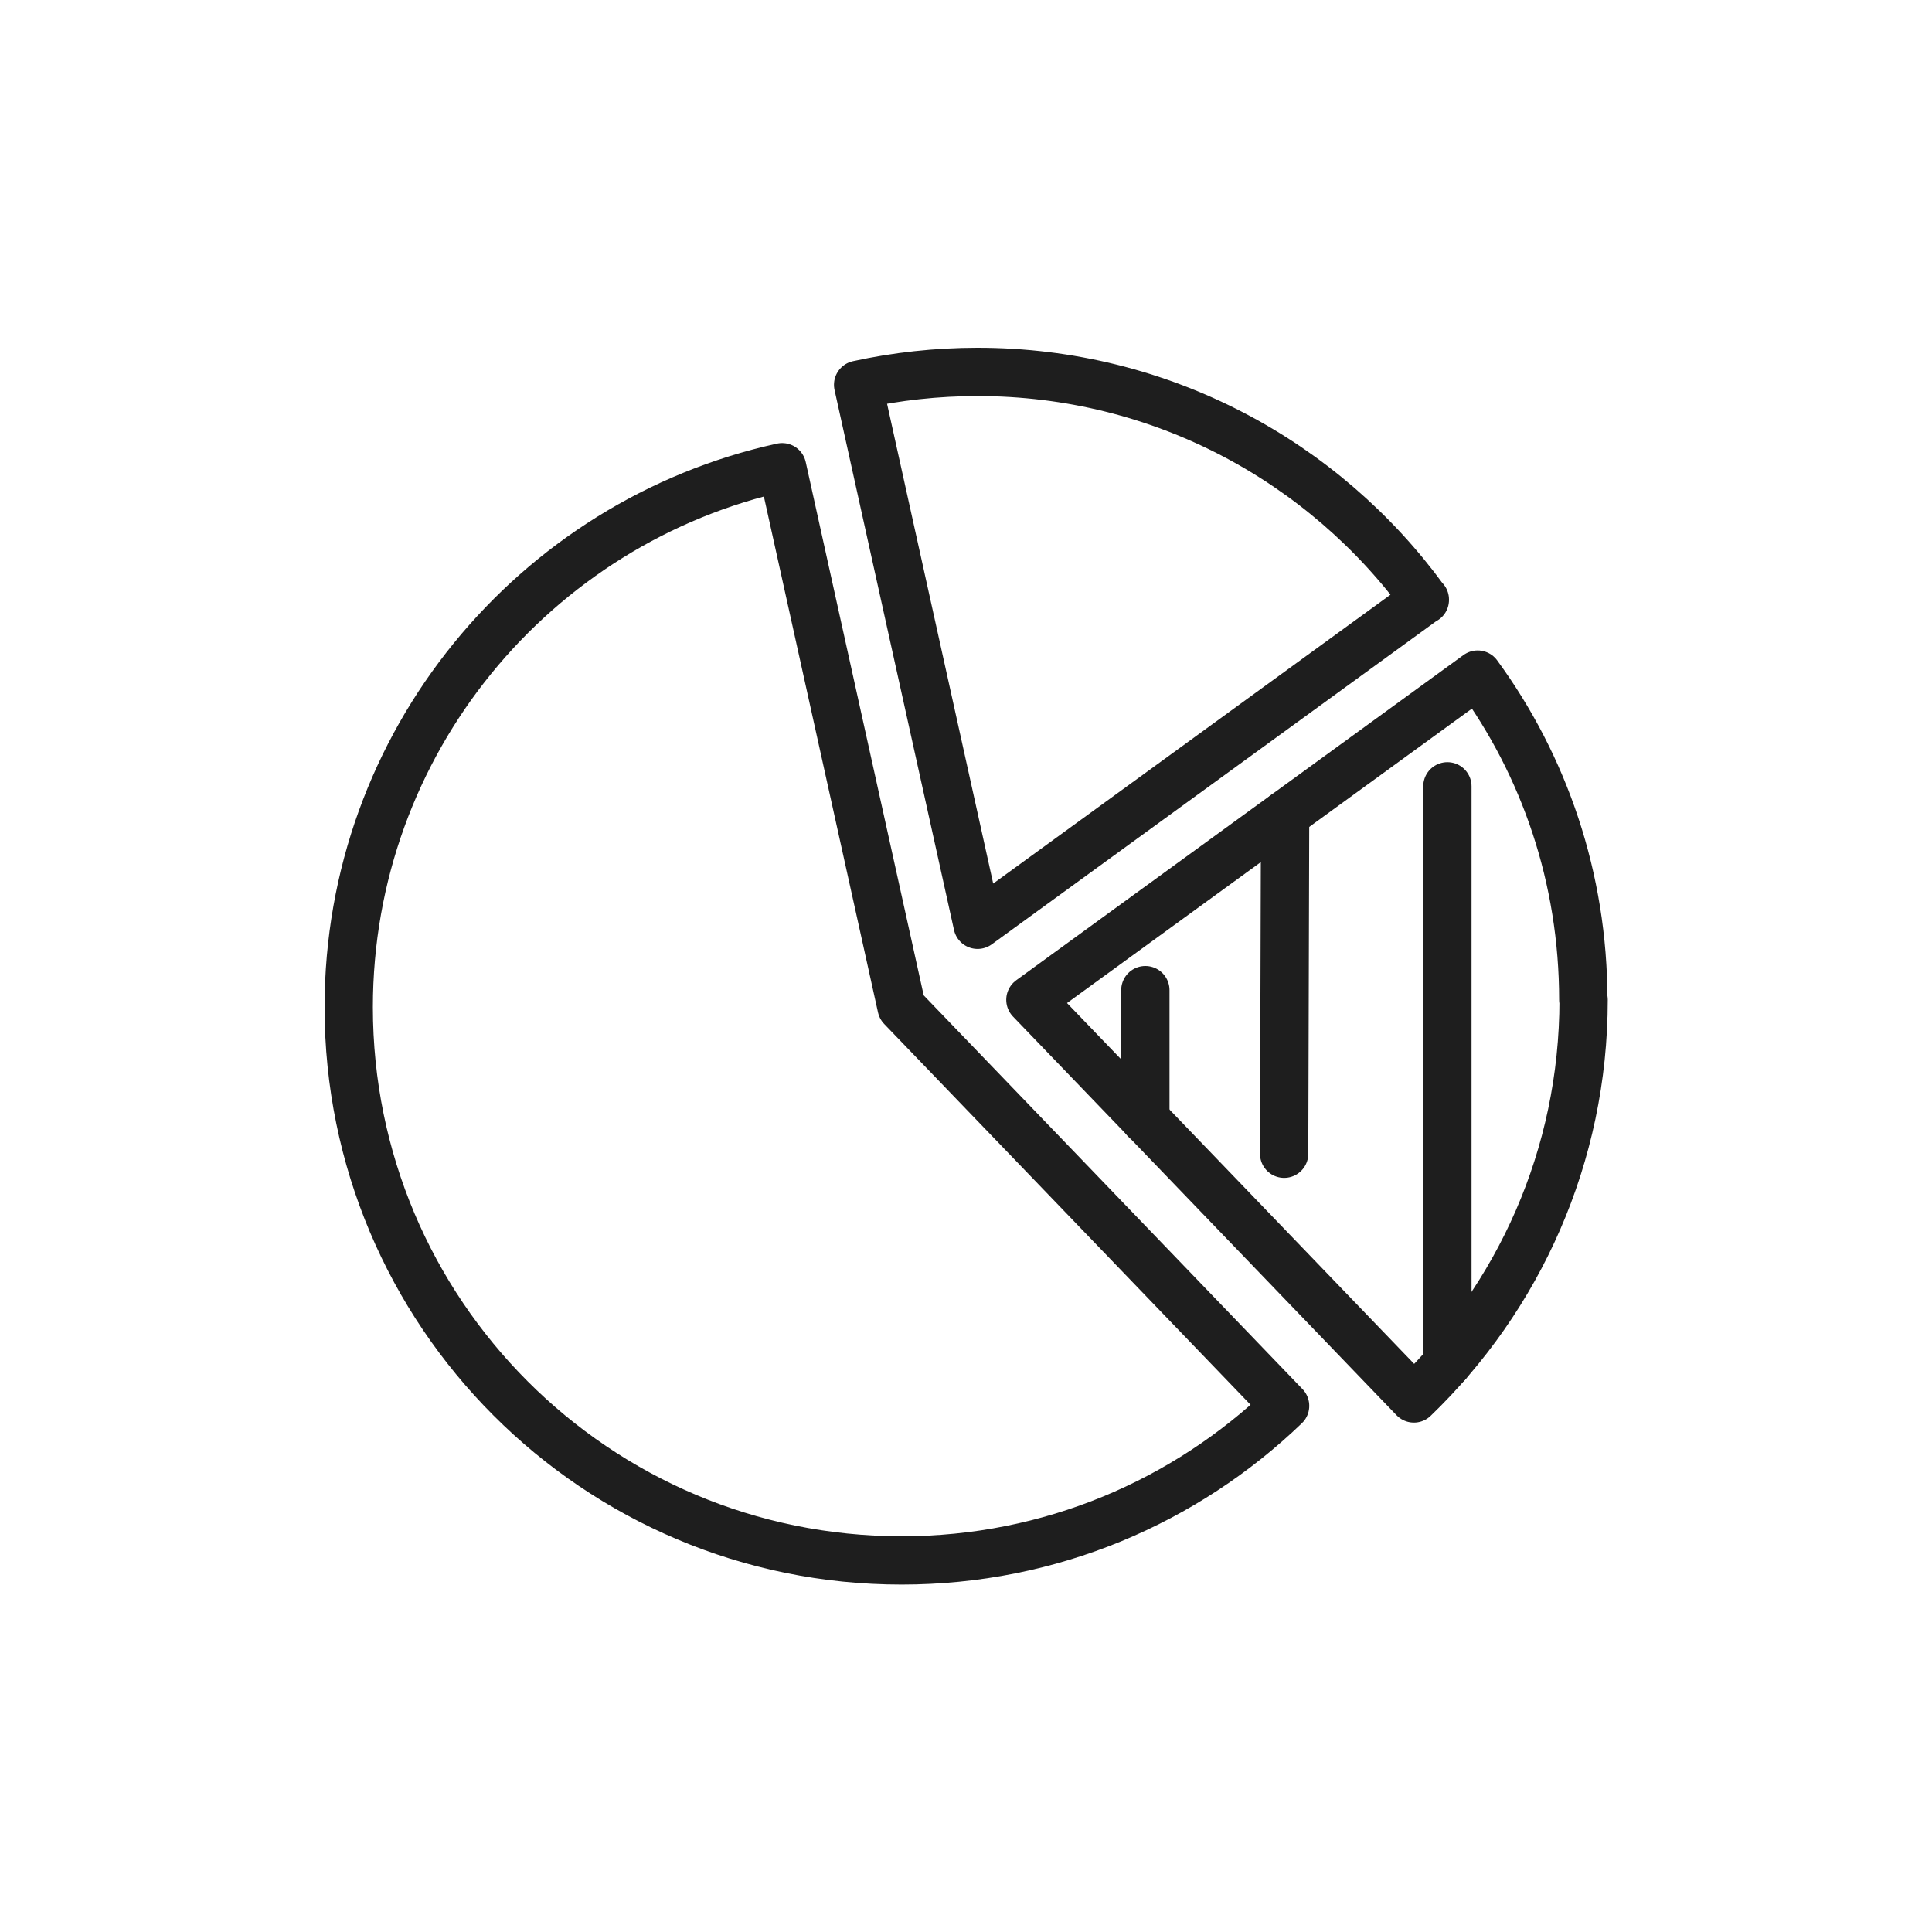
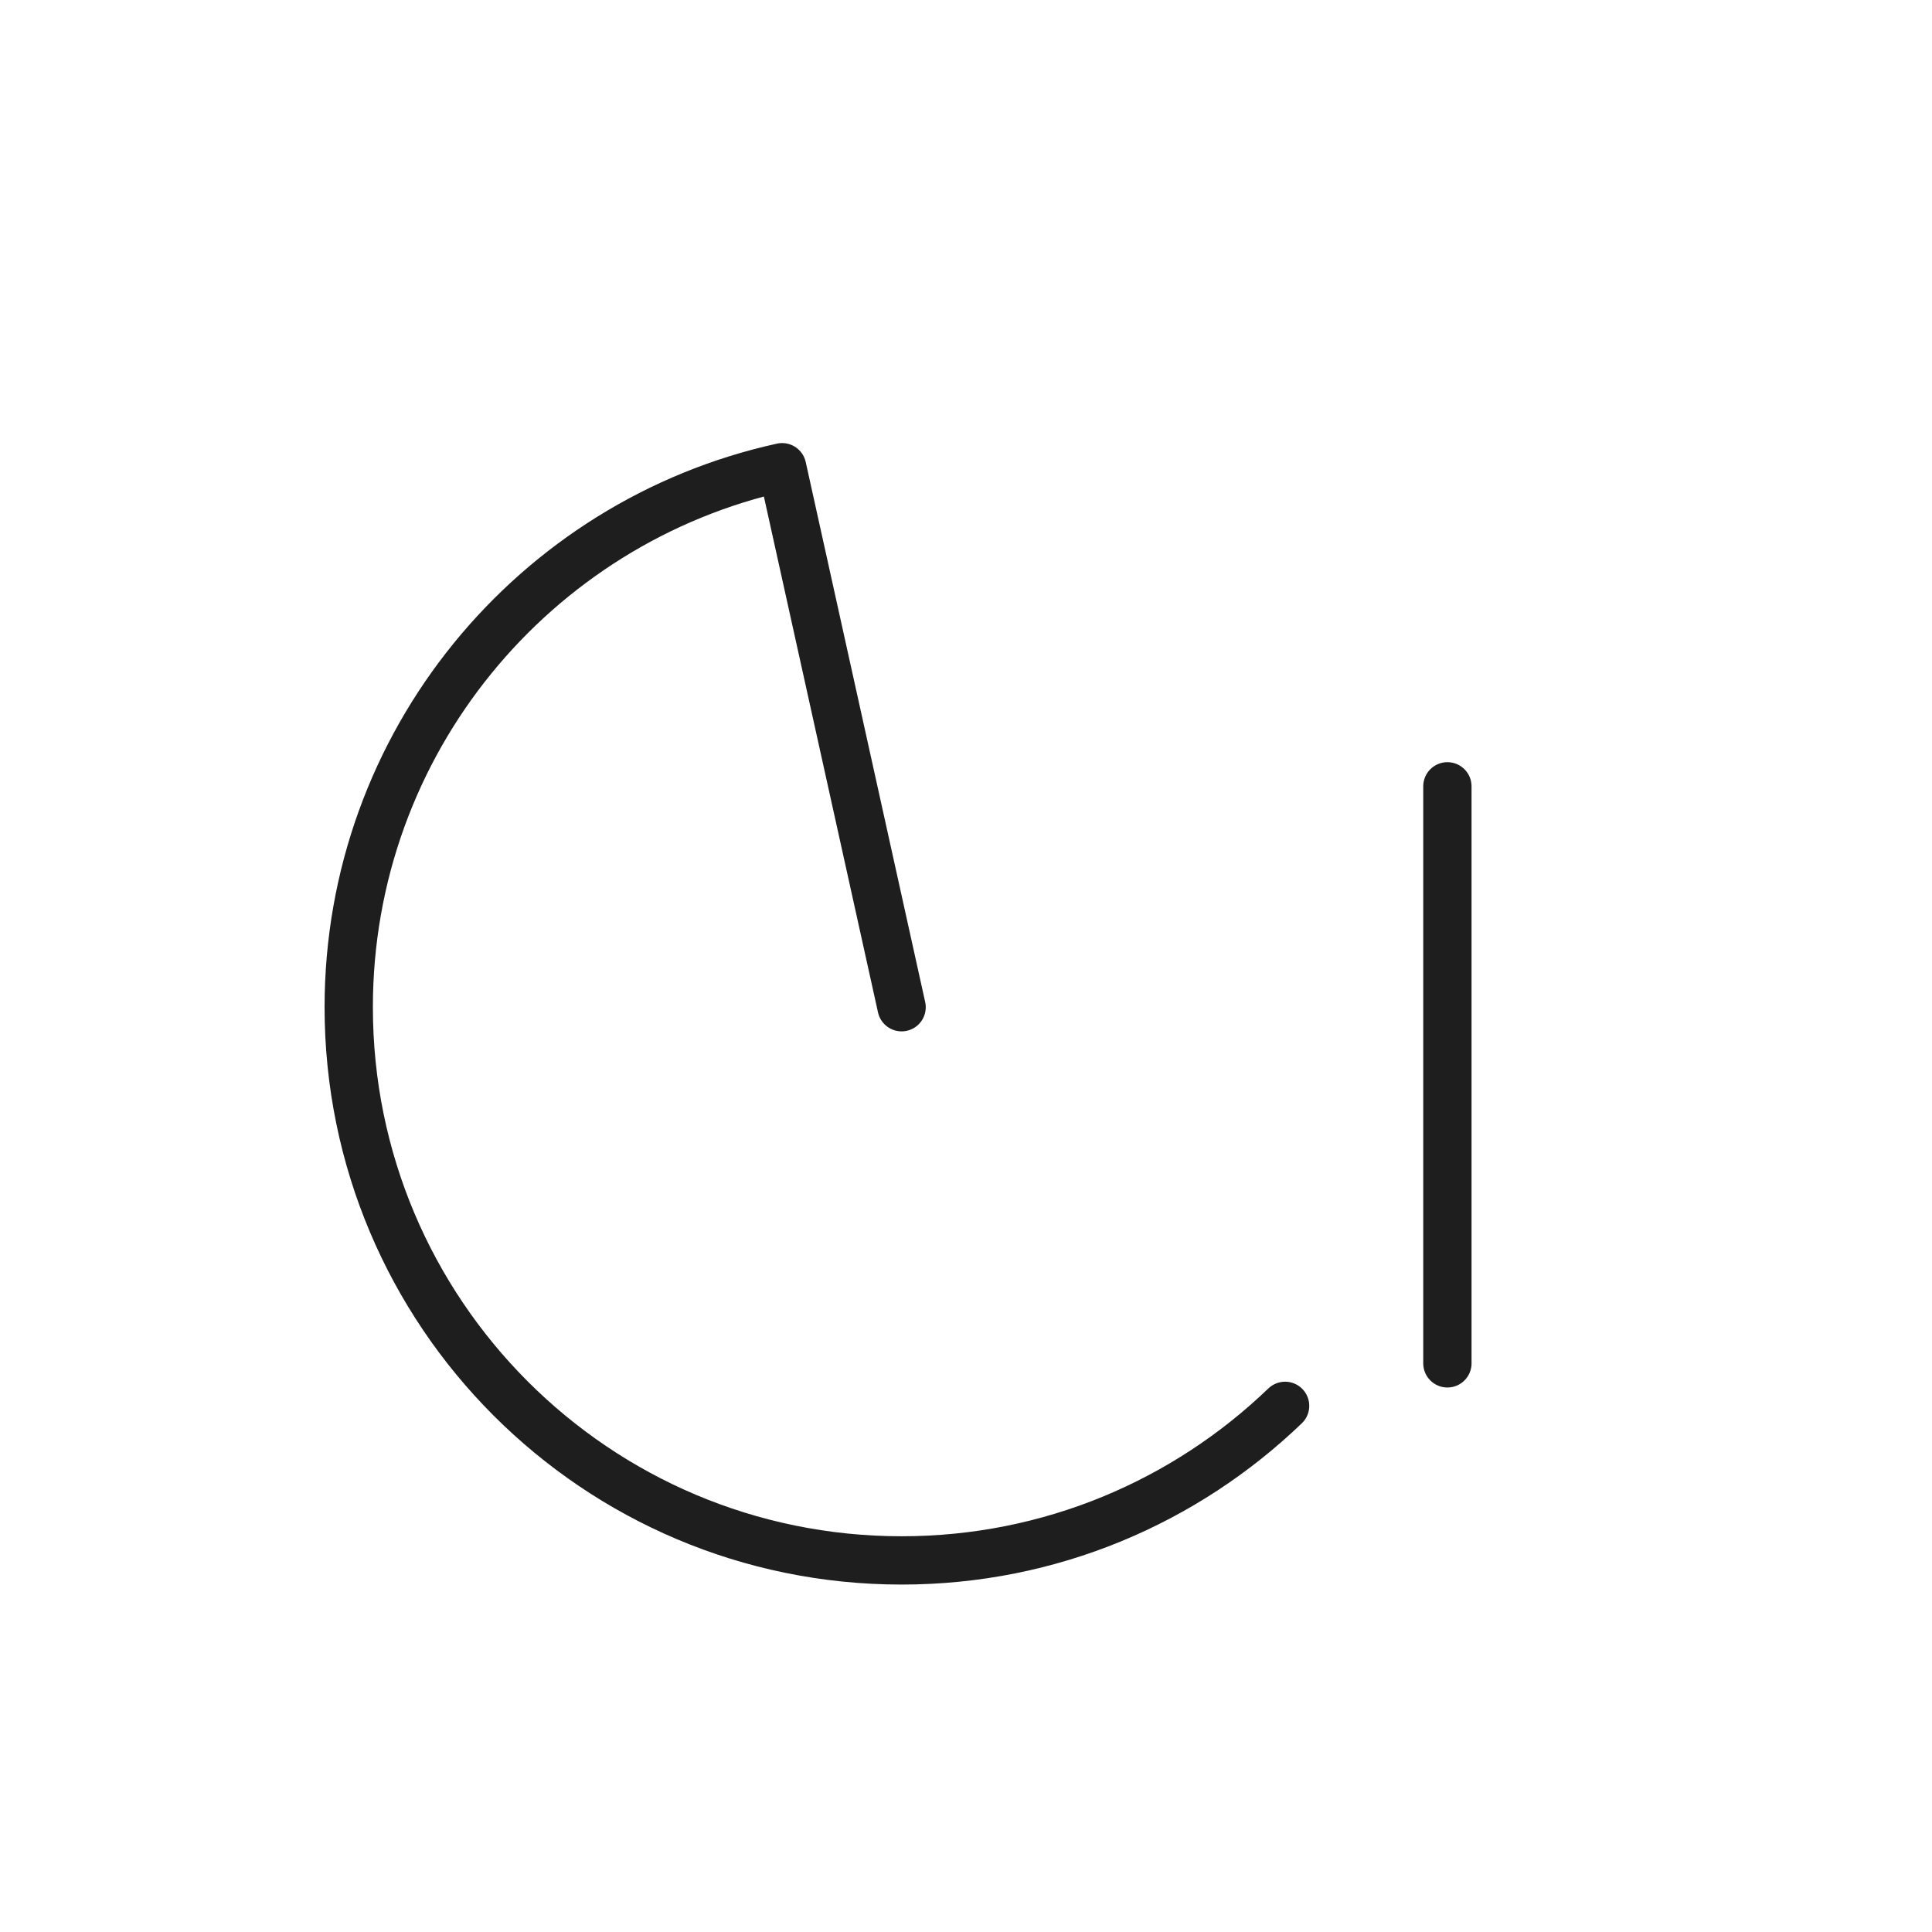
<svg xmlns="http://www.w3.org/2000/svg" viewBox="0 0 60 60">
  <g fill="none" stroke="#1e1e1e" stroke-linecap="round" stroke-linejoin="round" stroke-width="1.5">
-     <path d="m49.18 31.05c0 4.86-2.02 9.25-5.27 12.38l-11.91-12.38 13.89-10.1c2.07 2.83 3.28 6.32 3.28 10.1z" />
-     <path d="m44.25 18.62-13.89 10.1-3.71-16.77c1.19-.26 2.44-.4 3.71-.4 5.71 0 10.77 2.79 13.89 7.08z" />
-     <path d="m39.91 43.66c-3.09 2.97-7.28 4.8-11.91 4.8-9.49 0-17.17-7.69-17.17-17.18 0-8.21 5.76-15.08 13.46-16.77l3.71 16.77z" />
-     <path d="m35.57 30.75v4.02" />
-     <path d="m39.91 25.3-.03 10.53" />
+     <path d="m39.91 43.66c-3.09 2.97-7.28 4.8-11.91 4.8-9.49 0-17.17-7.69-17.17-17.18 0-8.21 5.76-15.08 13.46-16.77l3.71 16.77" />
    <path d="m44.95 24.42v17.92" />
  </g>
</svg>